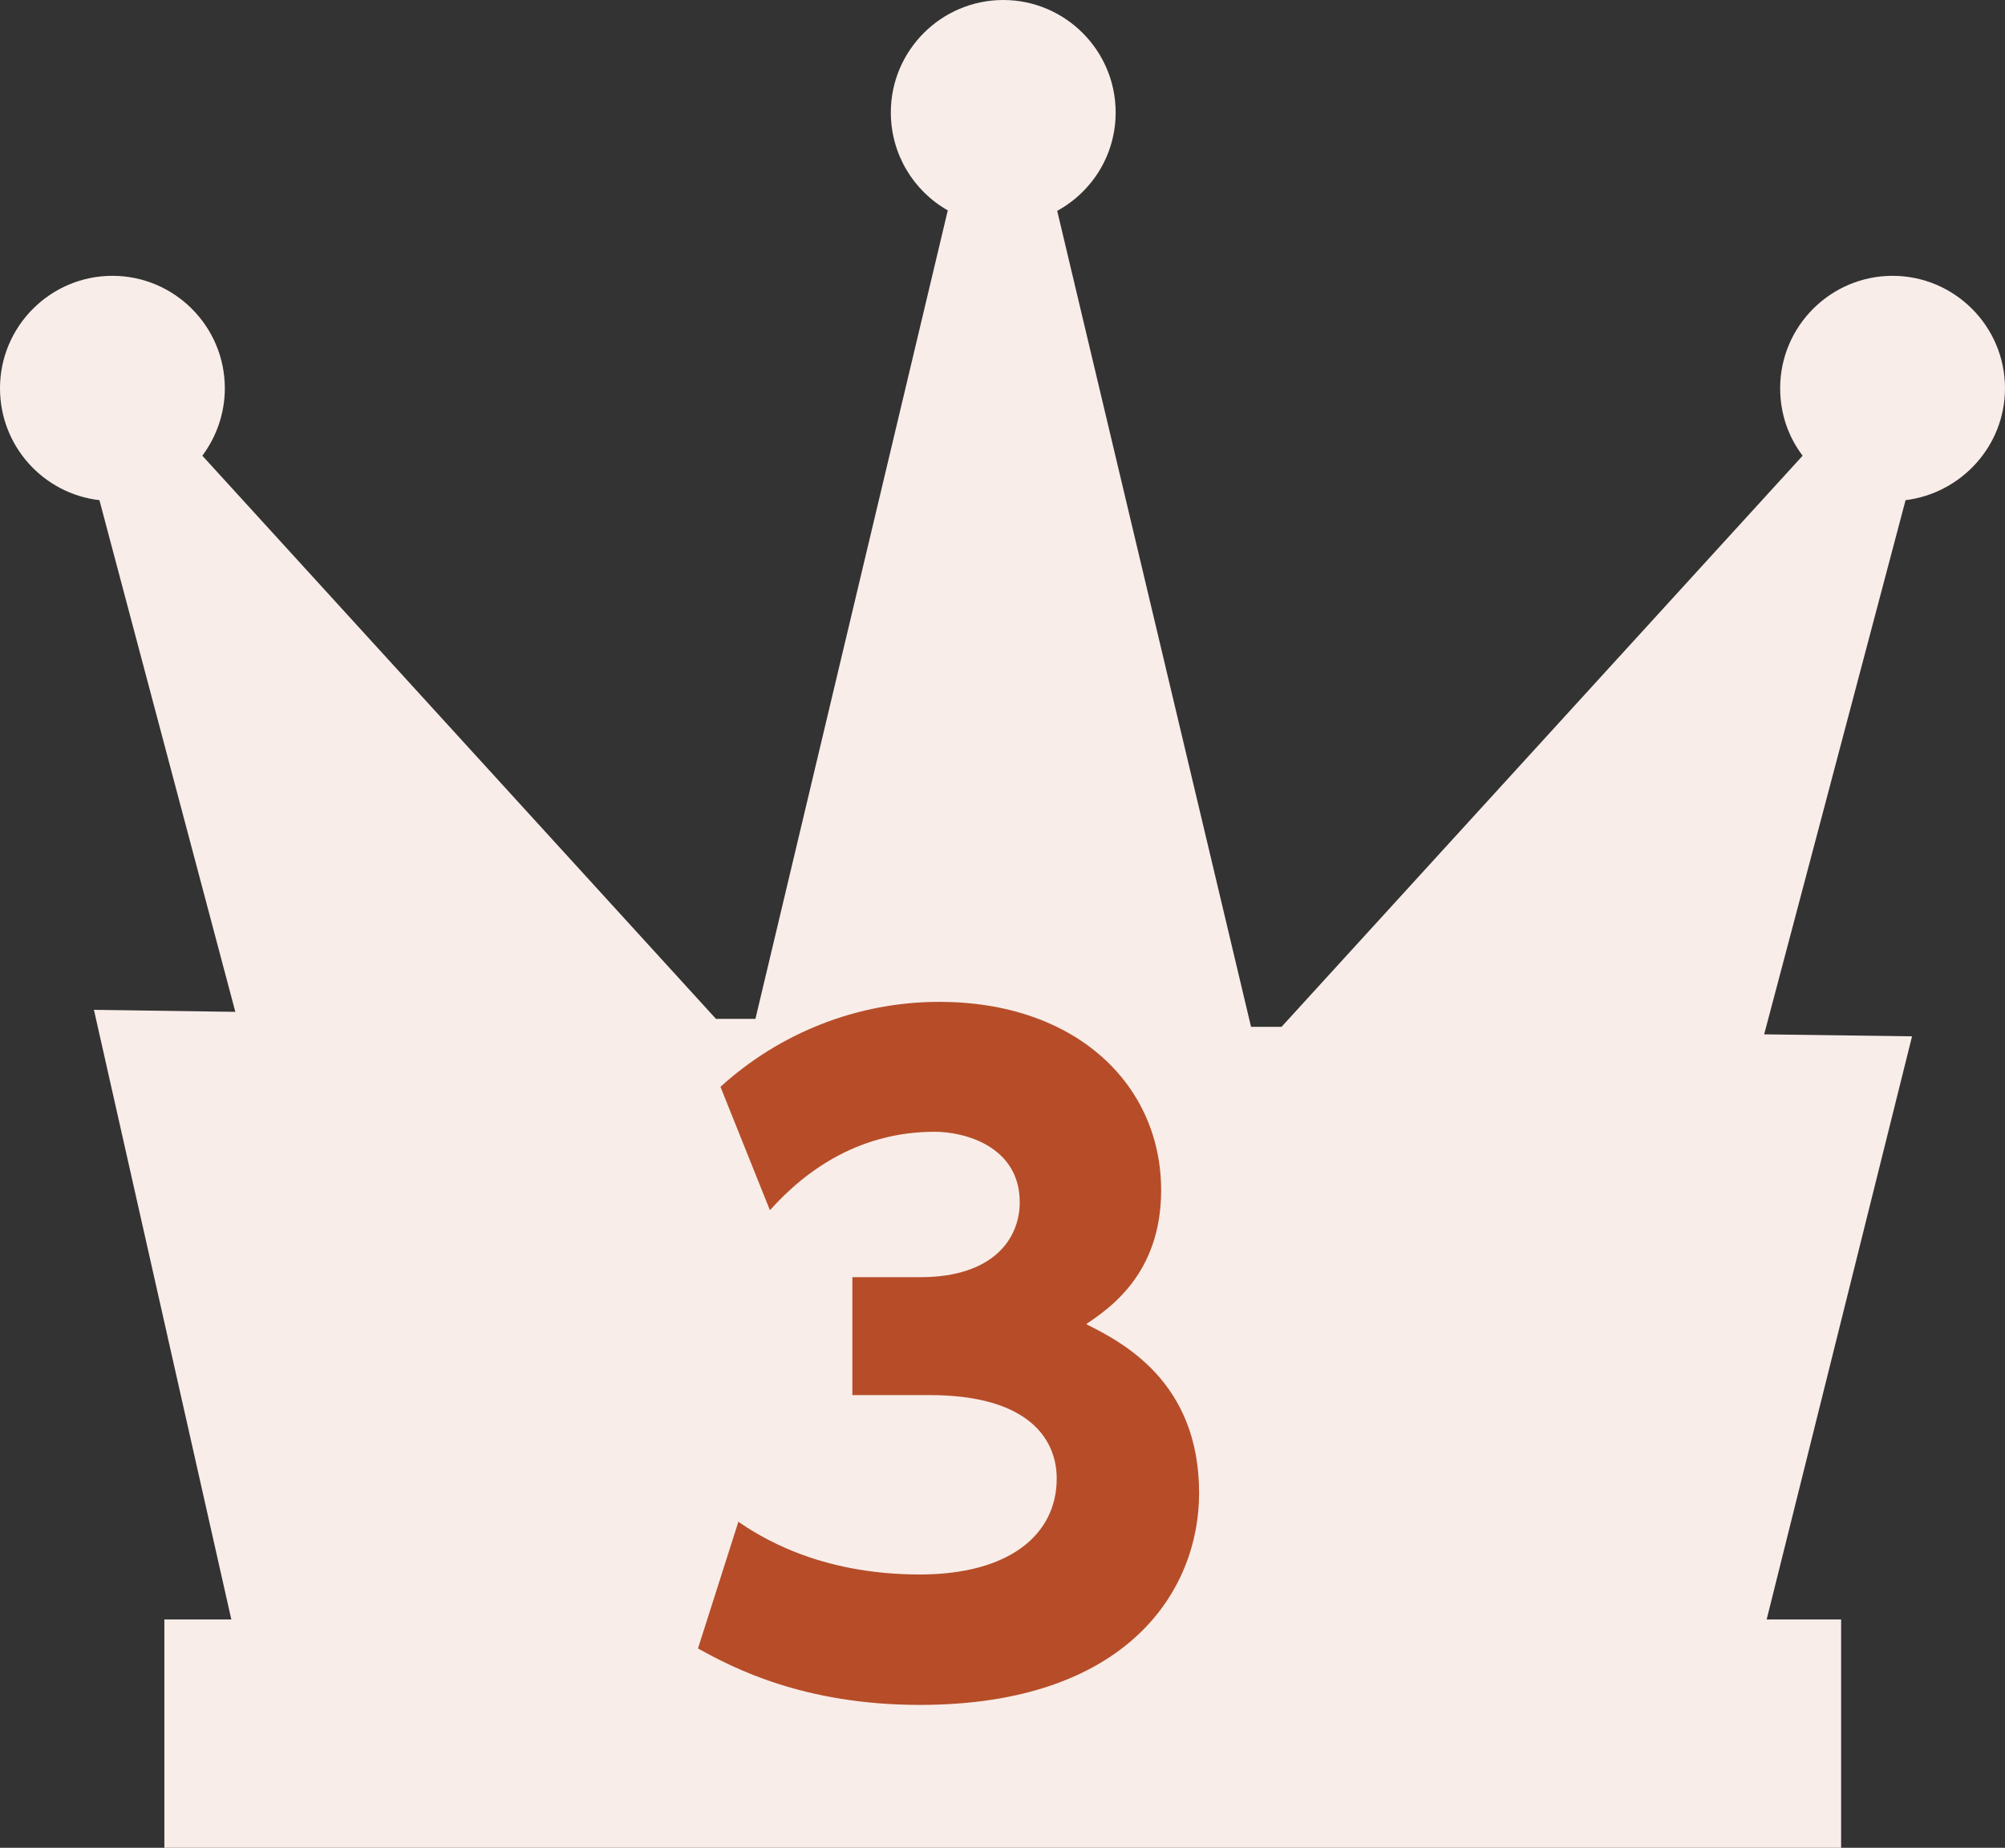
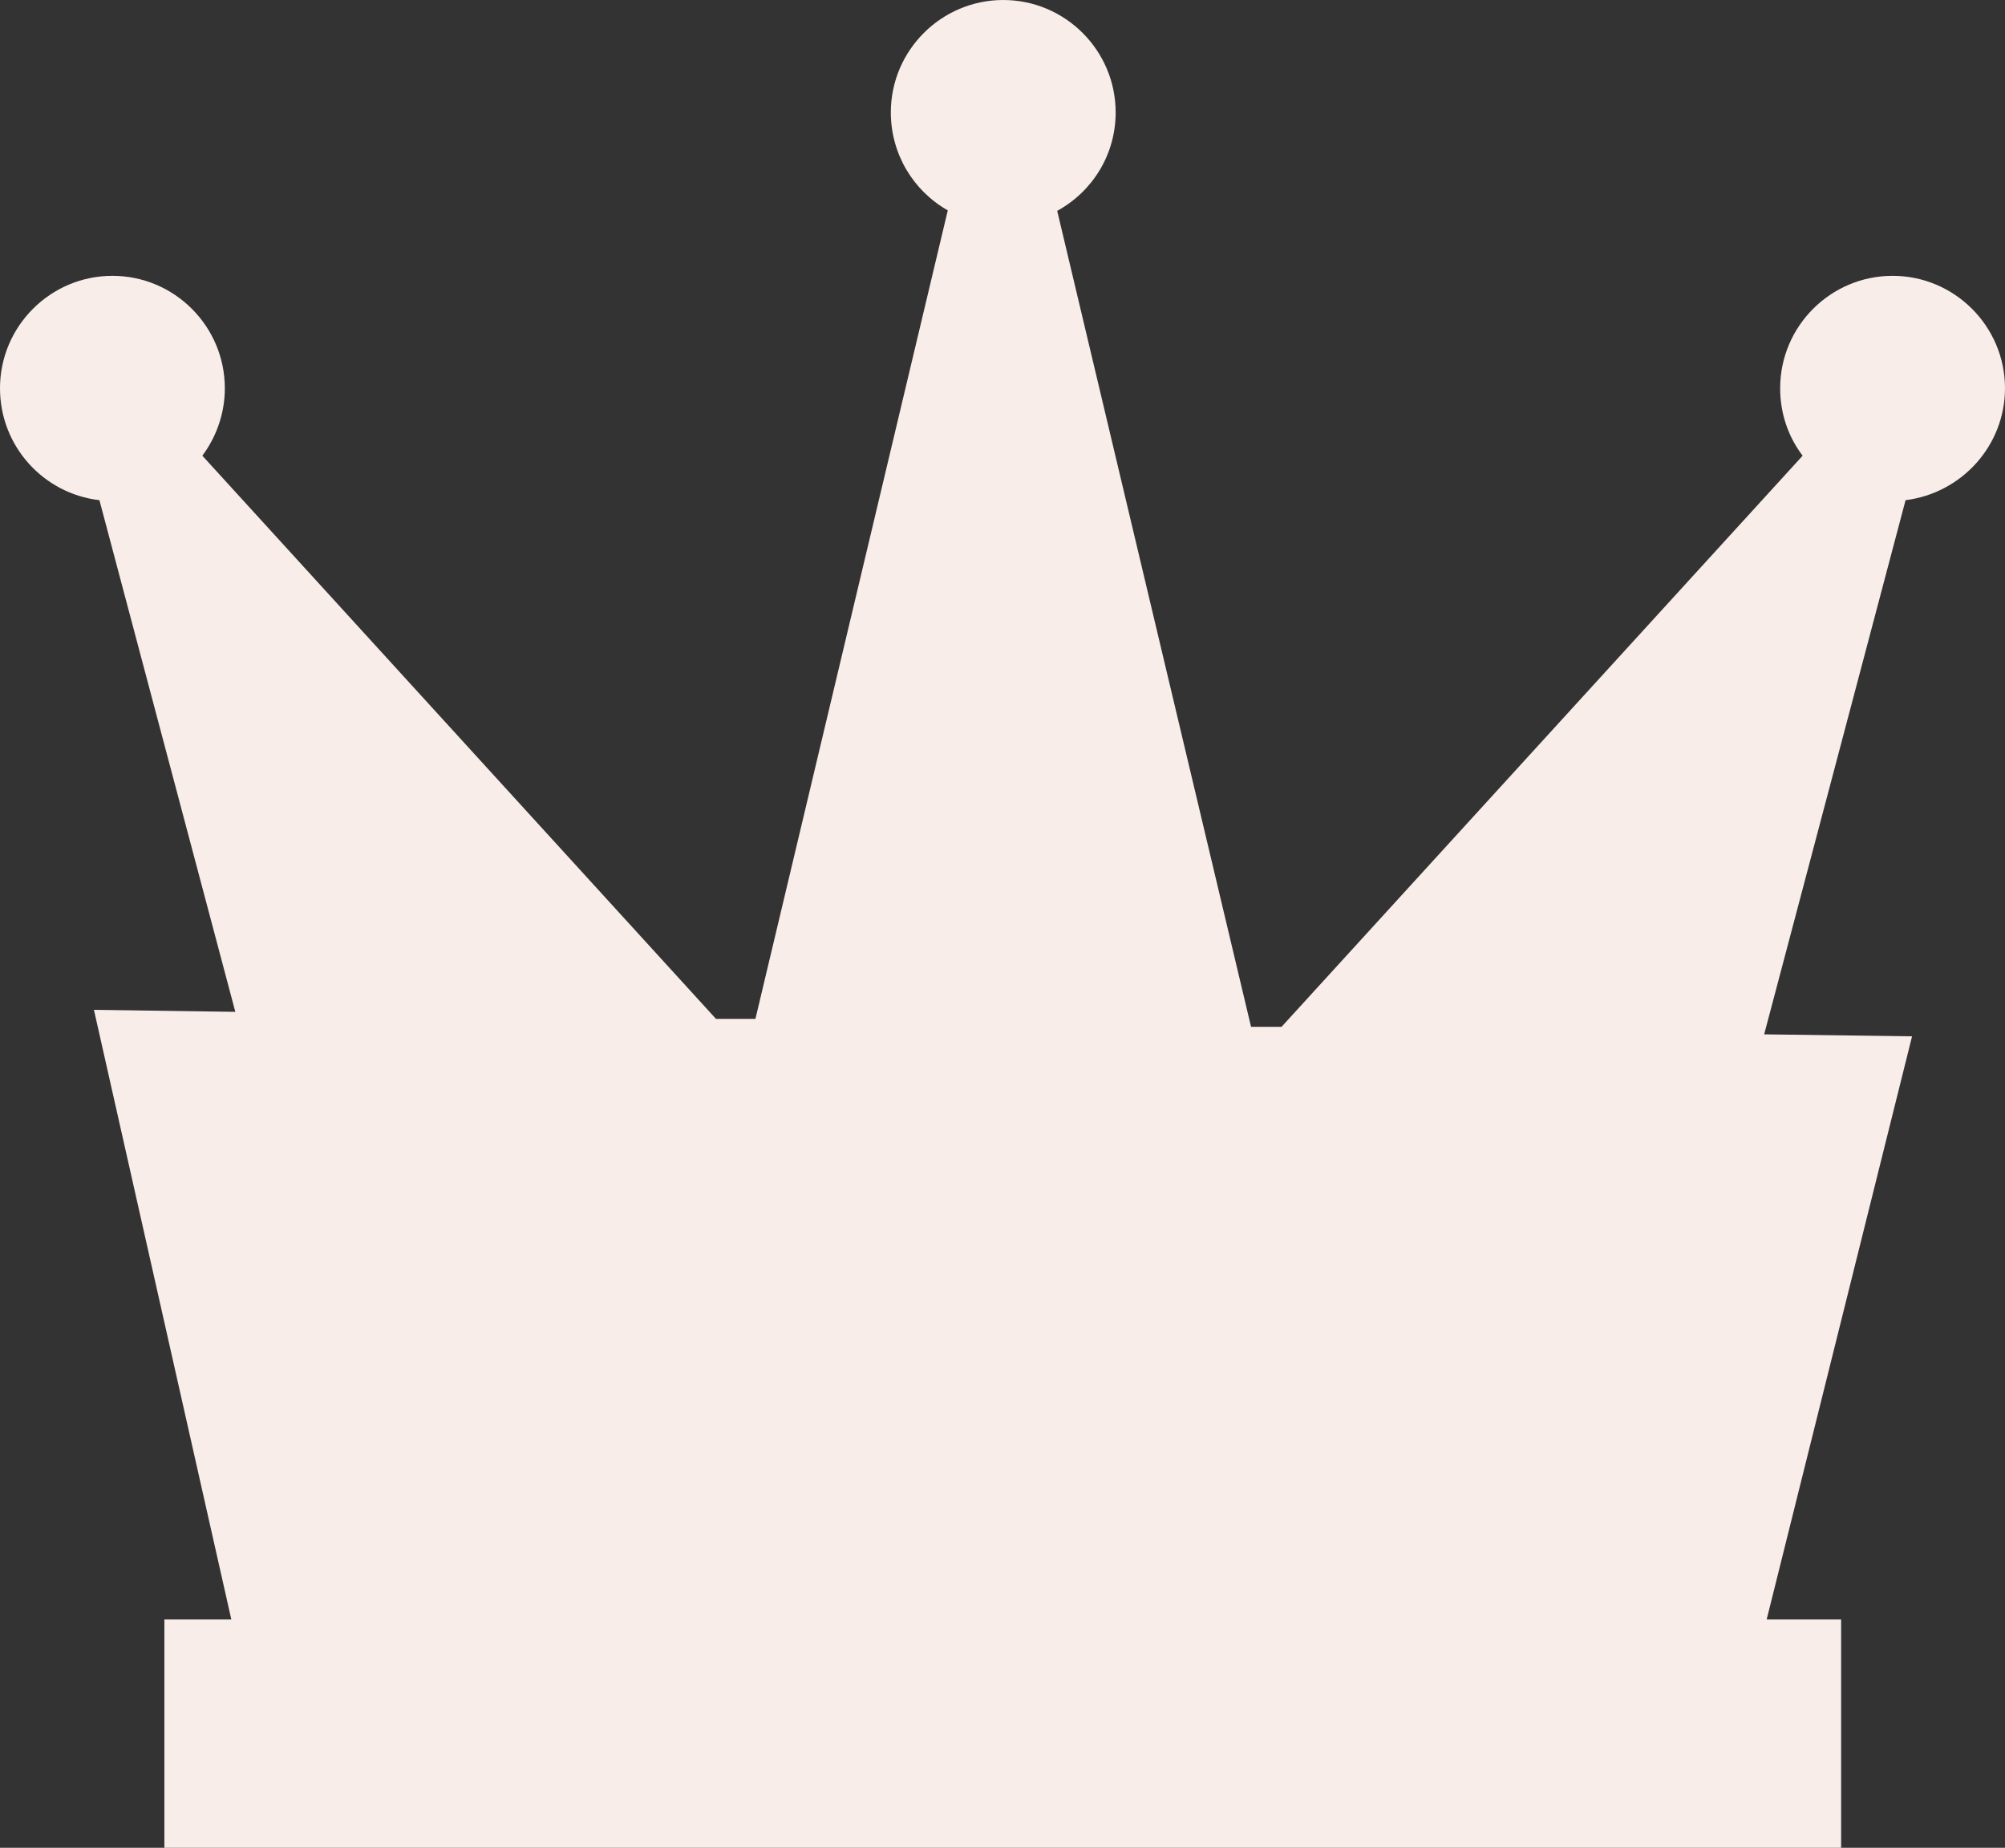
<svg xmlns="http://www.w3.org/2000/svg" id="b" viewBox="0 0 40.13 36.98">
  <rect x="0" y="0" width="40.13" height="36.98" fill="#333333" stroke="none" />
  <defs>
    <style>.d{fill:#f8ede9;}.e{fill:#b64d28;}</style>
  </defs>
  <g id="c">
    <path class="d" d="M36.85,36.98H3.29v-4.57h1.34l-2.75-12.2,2.83.04L1.99,10.01c-1.12-.13-1.99-1.08-1.99-2.24,0-1.24,1.01-2.25,2.25-2.25s2.25,1.01,2.25,2.25c0,.49-.16.96-.45,1.35l10.28,11.27h.79s3.85-16.18,3.85-16.18c-.69-.39-1.14-1.13-1.14-1.96,0-1.24,1.01-2.25,2.25-2.25s2.25,1.01,2.25,2.25c0,.84-.46,1.58-1.17,1.97l3.88,16.33h.61s10.43-11.43,10.43-11.43c-.29-.38-.45-.85-.45-1.35,0-1.24,1.01-2.25,2.25-2.25s2.25,1.01,2.25,2.25c0,1.15-.87,2.1-1.99,2.24l-2.83,10.69,2.96.04-2.91,11.67h1.49v4.57Z" />
-     <path class="e" d="M14.77,30.45c.4.27,1.58,1.06,3.64,1.06,1.78,0,2.74-.79,2.74-1.92,0-.81-.59-1.67-2.54-1.67h-1.55v-2.36h1.36c1.46,0,1.99-.77,1.99-1.5,0-1.11-1.09-1.41-1.7-1.41-1.46,0-2.54.72-3.3,1.57l-.99-2.47c1.19-1.08,2.74-1.7,4.38-1.7,2.73,0,4.44,1.65,4.44,3.77,0,1.67-1.03,2.36-1.5,2.68.74.37,2.26,1.16,2.26,3.38,0,1.97-1.46,4.24-5.59,4.24-2.32,0-3.74-.74-4.44-1.13l.81-2.54Z" />
  </g>
</svg>